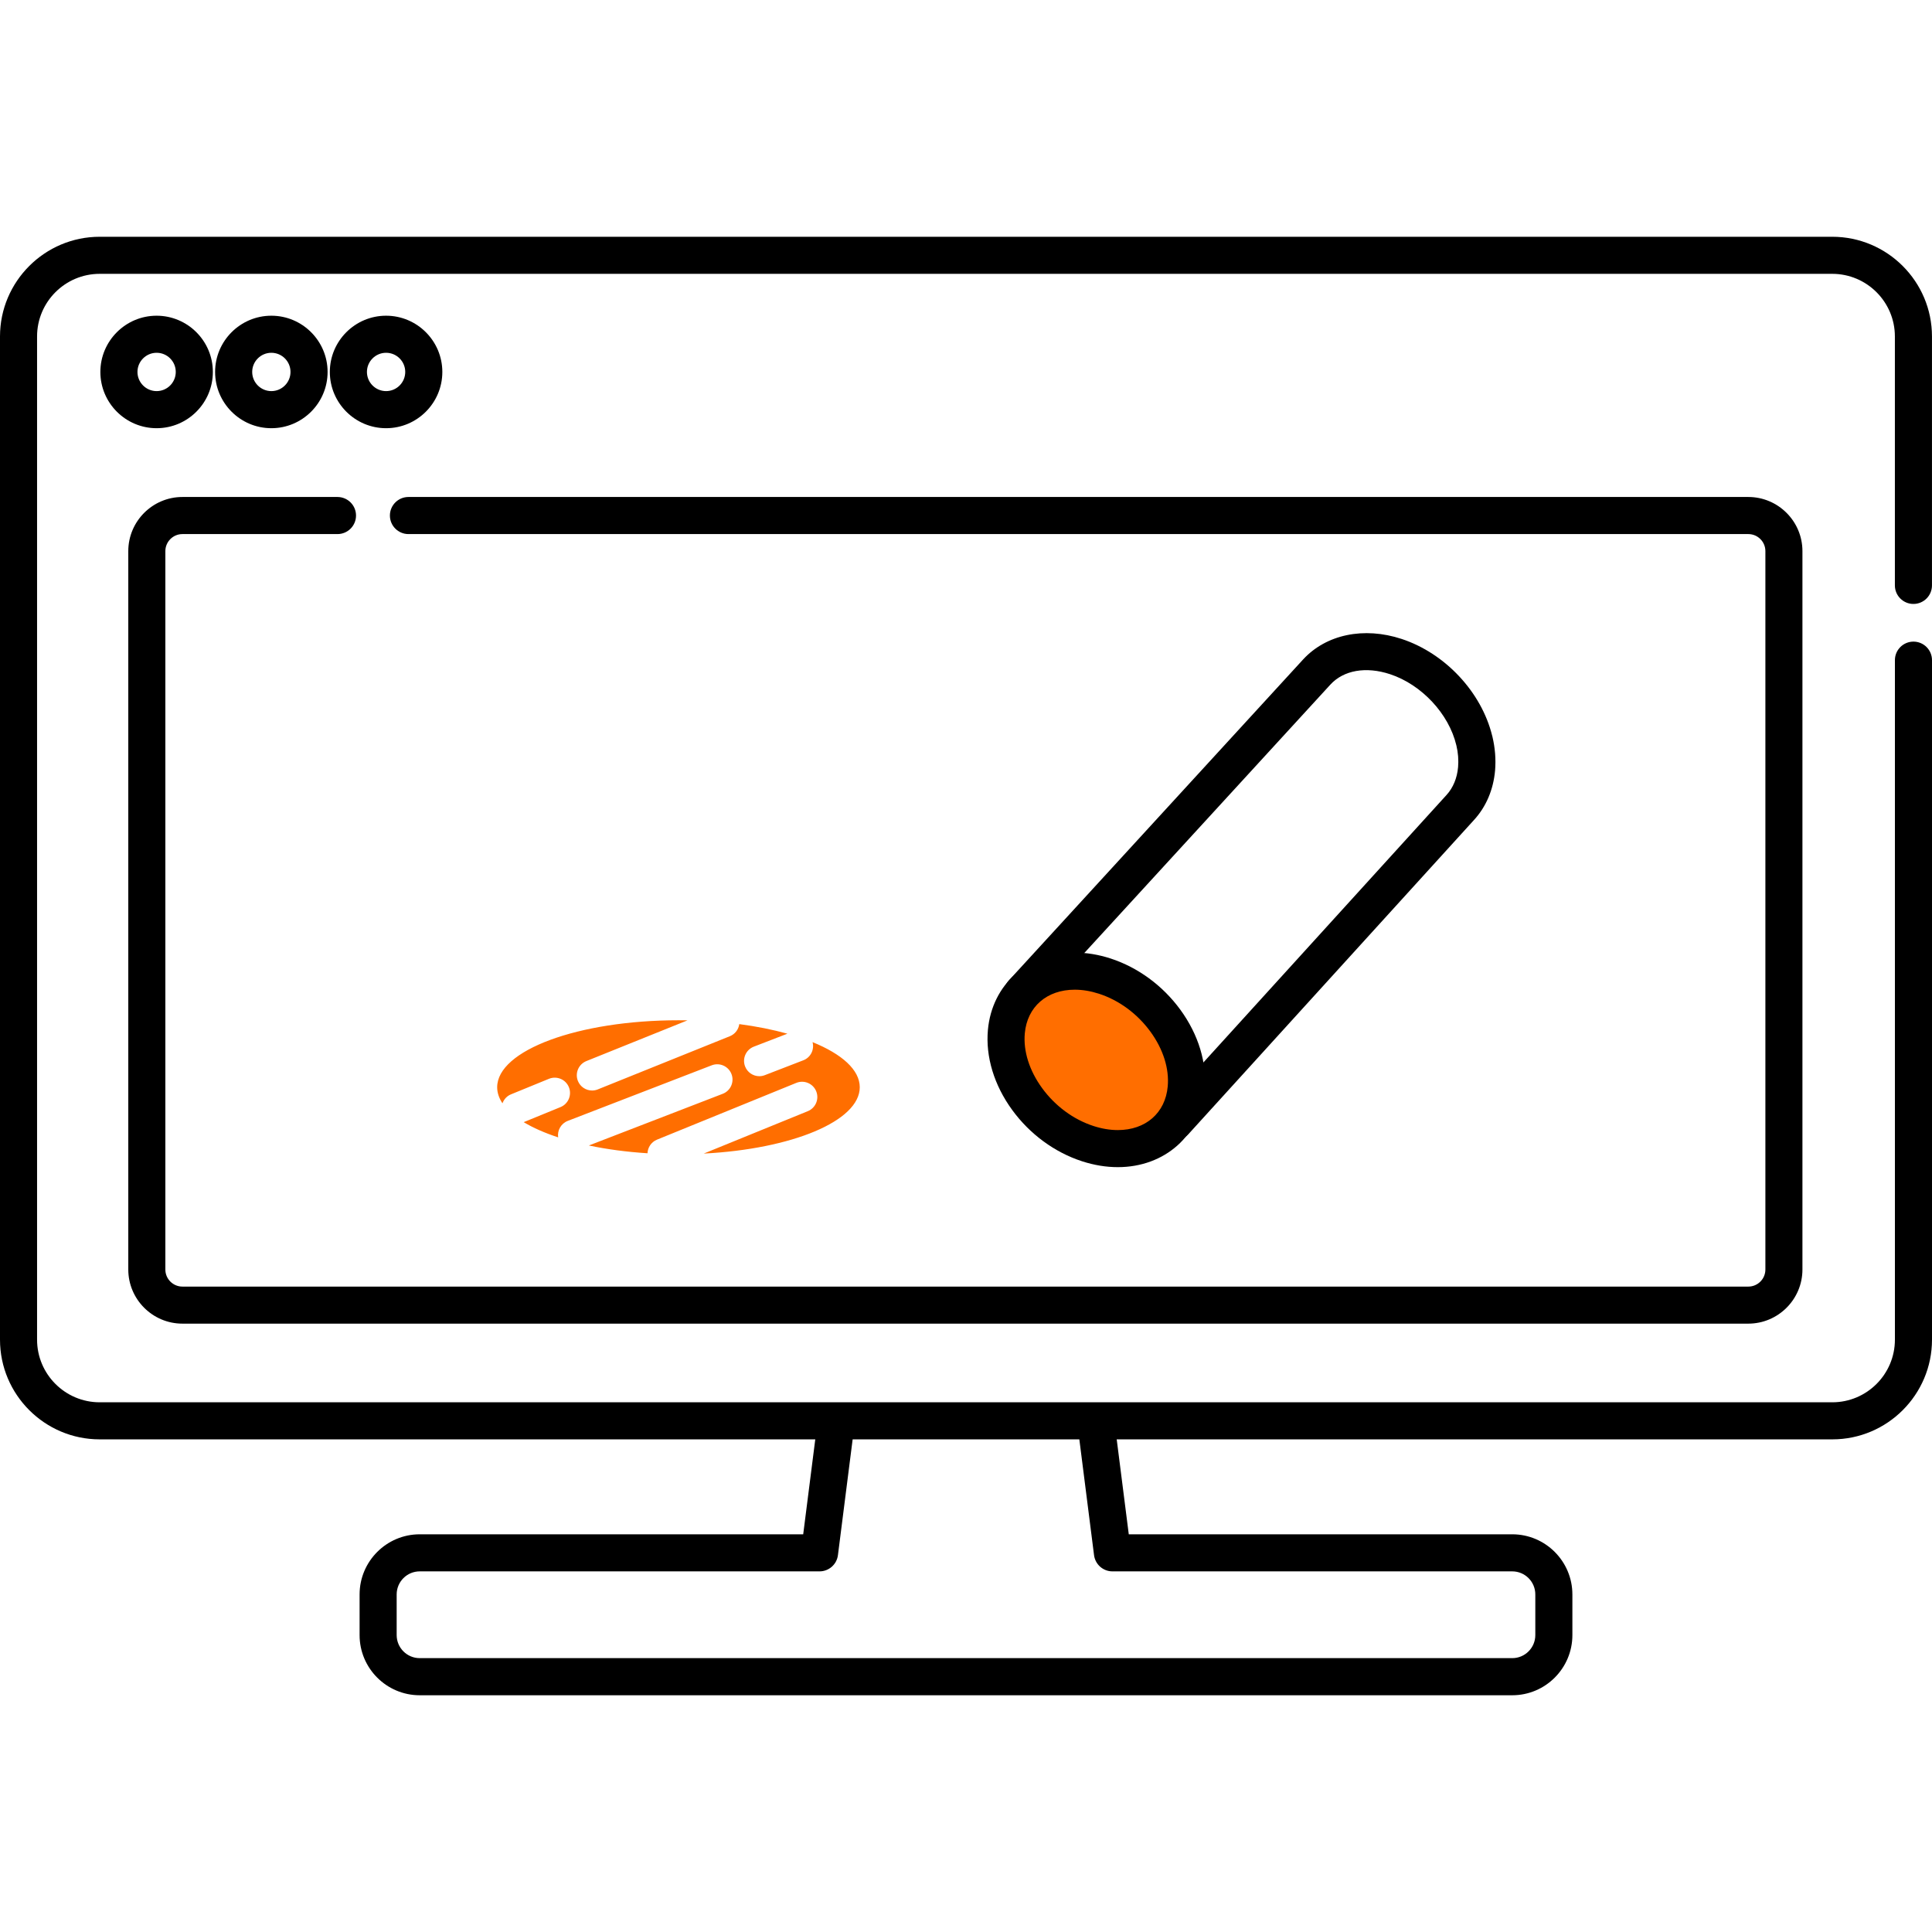
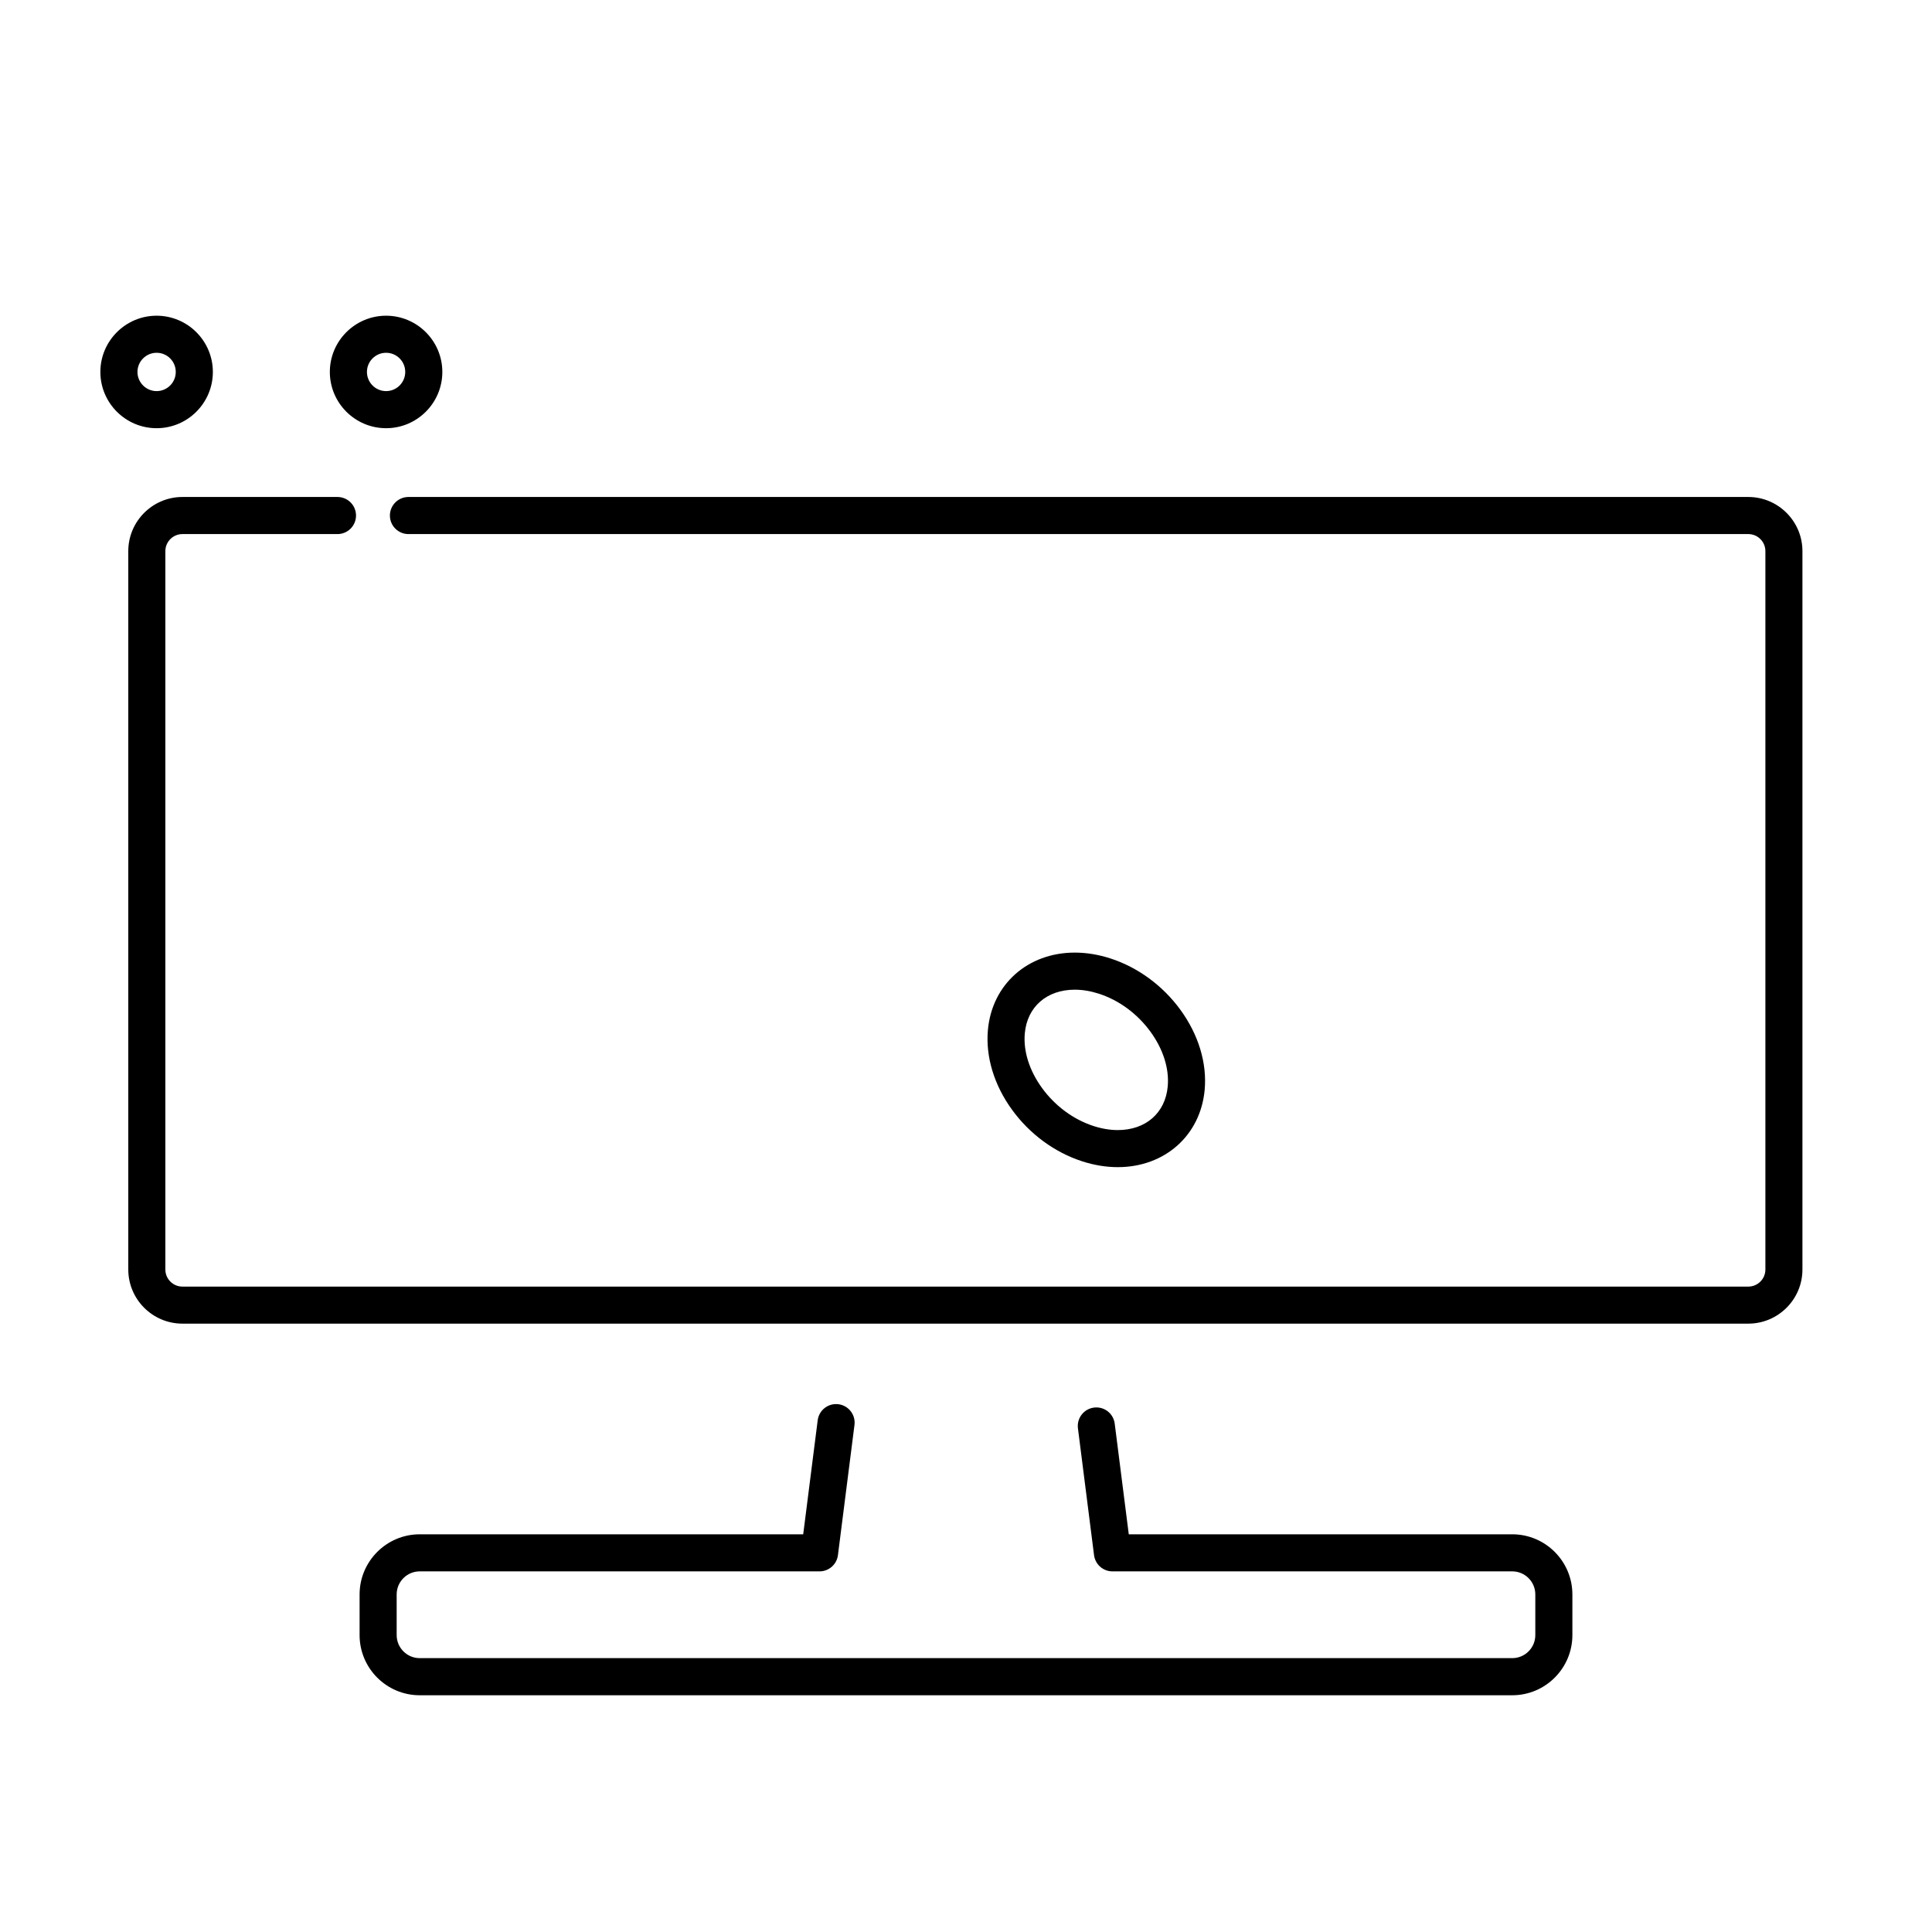
<svg xmlns="http://www.w3.org/2000/svg" id="_レイヤー_1" data-name="レイヤー_1" width="80" height="80" version="1.1" viewBox="0 0 80 80">
  <g>
    <g>
      <path d="M62.62,70.197H17.38c-1.373,0-2.49-1.117-2.49-2.491v-1.683c0-1.373,1.117-2.491,2.49-2.491h15.879l.6-4.721c.053-.421.437-.718.858-.665.421.053.718.438.665.858l-.685,5.392c-.049.384-.375.671-.762.671h-16.555c-.527,0-.955.428-.955.955v1.683c0,.527.428.955.955.955h45.239c.527,0,.955-.428.955-.955v-1.683c0-.527-.428-.955-.955-.955h-16.555c-.387,0-.713-.287-.762-.671l-.667-5.253c-.053-.421.244-.805.665-.858.425-.053.805.244.858.665l.582,4.582h15.879c1.373,0,2.49,1.117,2.49,2.491v1.683c0,1.373-1.117,2.491-2.49,2.491Z" />
-       <path d="M75.872,59.601H4.128c-2.276,0-4.128-1.852-4.128-4.128V13.932c0-2.276,1.852-4.128,4.128-4.128h71.743c2.276,0,4.128,1.852,4.128,4.128v10.308c0,.424-.344.768-.768.768s-.768-.344-.768-.768v-10.308c0-1.43-1.163-2.593-2.593-2.593H4.128c-1.43,0-2.593,1.163-2.593,2.593v41.541c0,1.43,1.163,2.593,2.593,2.593h71.743c1.43,0,2.593-1.163,2.593-2.593v-28.137c0-.424.344-.768.768-.768s.768.344.768.768v28.137c0,2.276-1.852,4.128-4.128,4.128Z" />
    </g>
    <path d="M6.485,17.731c-1.284,0-2.329-1.045-2.329-2.329s1.045-2.329,2.329-2.329,2.329,1.045,2.329,2.329-1.045,2.329-2.329,2.329ZM6.485,14.608c-.437,0-.793.356-.793.793s.356.794.793.794.793-.356.793-.794-.356-.793-.793-.793Z" />
-     <path d="M11.236,17.731c-1.284,0-2.329-1.045-2.329-2.329s1.045-2.329,2.329-2.329,2.329,1.045,2.329,2.329-1.045,2.329-2.329,2.329ZM11.236,14.608c-.437,0-.793.356-.793.793s.356.794.793.794.793-.356.793-.794-.356-.793-.793-.793Z" />
    <path d="M15.987,17.731c-1.284,0-2.329-1.045-2.329-2.329s1.045-2.329,2.329-2.329,2.329,1.045,2.329,2.329-1.045,2.329-2.329,2.329ZM15.987,14.608c-.437,0-.793.356-.793.793s.356.794.793.794.793-.356.793-.794-.356-.793-.793-.793Z" />
    <path d="M72.394,54.809H7.554c-1.236,0-2.242-1.006-2.242-2.242v-29.746c0-1.236,1.006-2.242,2.242-2.242h6.42c.424,0,.768.344.768.768s-.344.768-.768.768h-6.42c-.39,0-.707.317-.707.707v29.746c0,.39.317.707.707.707h64.84c.39,0,.707-.317.707-.707v-29.746c0-.39-.317-.707-.707-.707H16.913c-.424,0-.768-.344-.768-.768s.344-.768.768-.768h55.48c1.236,0,2.242,1.006,2.242,2.242v29.746c0,1.236-1.006,2.242-2.242,2.242Z" />
  </g>
  <g>
    <g>
-       <path d="M48.637,47.216c-.184,0-.369-.066-.516-.2-.314-.285-.337-.771-.052-1.085l11.828-13.012c.273-.299.438-.696.479-1.152.006-.066.008-.132.009-.198v-.038c0-.07-.002-.136-.007-.202,0-.006-.003-.033-.004-.039-.005-.057-.013-.12-.022-.183,0-.006-.004-.027-.005-.033-.01-.063-.024-.132-.04-.2-.001-.006-.003-.012-.004-.017-.309-1.3-1.437-2.509-2.743-2.94-.998-.329-1.923-.168-2.472.431l-12.175,13.28c-.286.312-.772.334-1.085.047-.313-.287-.334-.772-.047-1.085l12.175-13.28c.955-1.041,2.52-1.368,4.085-.852,1.801.594,3.302,2.2,3.746,4.004.004.012.007.024.01.036.002.01.005.024.008.037.023.1.043.2.059.3.001.007.005.031.006.039.015.096.026.193.035.289.002.023.004.04.005.057.007.095.011.198.012.301,0,.021,0,.046,0,.072-.001.109-.006.213-.014.311-.07.794-.372,1.504-.874,2.051l-11.826,13.01c-.151.167-.36.251-.568.251ZM61.796,30.507s0,0,0,0c0,0,0,0,0,0Z" />
      <g>
-         <path d="M46.285,47.561c-.405,0-.823-.069-1.242-.205-.983-.32-1.875-.975-2.51-1.846-.639-.876-.945-1.867-.861-2.792.135-1.498,1.274-2.505,2.833-2.505.405,0,.823.069,1.242.205.983.32,1.875.975,2.51,1.846.639.876.945,1.867.861,2.792-.135,1.498-1.274,2.505-2.833,2.505Z" fill="#ff6e00" />
        <path d="M46.285,48.329c-.486,0-.983-.082-1.479-.243-1.136-.369-2.163-1.123-2.893-2.124-.749-1.026-1.106-2.203-1.006-3.314.17-1.886,1.65-3.203,3.598-3.203.485,0,.983.082,1.479.243,1.136.369,2.163,1.123,2.893,2.124.749,1.027,1.106,2.203,1.006,3.314-.171,1.886-1.65,3.203-3.597,3.203ZM44.504,40.981c-1.158,0-1.97.709-2.069,1.806-.067.739.188,1.545.717,2.27.541.742,1.297,1.299,2.128,1.569.343.111.681.168,1.005.168,1.157,0,1.969-.709,2.068-1.806.067-.739-.188-1.545-.717-2.27-.541-.741-1.297-1.299-2.128-1.569-.342-.111-.68-.168-1.005-.168Z" />
      </g>
    </g>
-     <path d="M33.646,43.153c.082.308-.077.634-.381.751l-1.595.616c-.075.029-.152.043-.228.043-.254,0-.493-.154-.59-.405-.126-.326.036-.692.362-.818l1.391-.537c-.601-.167-1.272-.302-1.993-.397-.03.217-.17.412-.387.5l-5.472,2.204c-.077.031-.157.046-.236.046-.25,0-.488-.15-.587-.396-.13-.324.026-.692.35-.823l4.189-1.687c-.124-.002-.25-.003-.375-.003-4.146,0-7.507,1.242-7.507,2.774,0,.229.077.452.219.665.059-.163.181-.302.354-.372l1.571-.643c.323-.132.693.023.825.346.132.323-.023.693-.346.825l-1.525.624c.389.235.872.447,1.427.63-.042-.286.116-.573.397-.682l5.962-2.302c.326-.126.692.036.818.362.126.326-.036.692-.362.818l-5.544,2.14c.74.156,1.558.267,2.429.322.009-.241.155-.466.392-.563l5.769-2.351c.323-.132.693.024.824.347.132.323-.024.692-.347.824l-4.309,1.756c3.65-.188,6.46-1.346,6.46-2.747,0-.719-.74-1.374-1.954-1.867Z" fill="#ff6e00" />
  </g>
</svg>